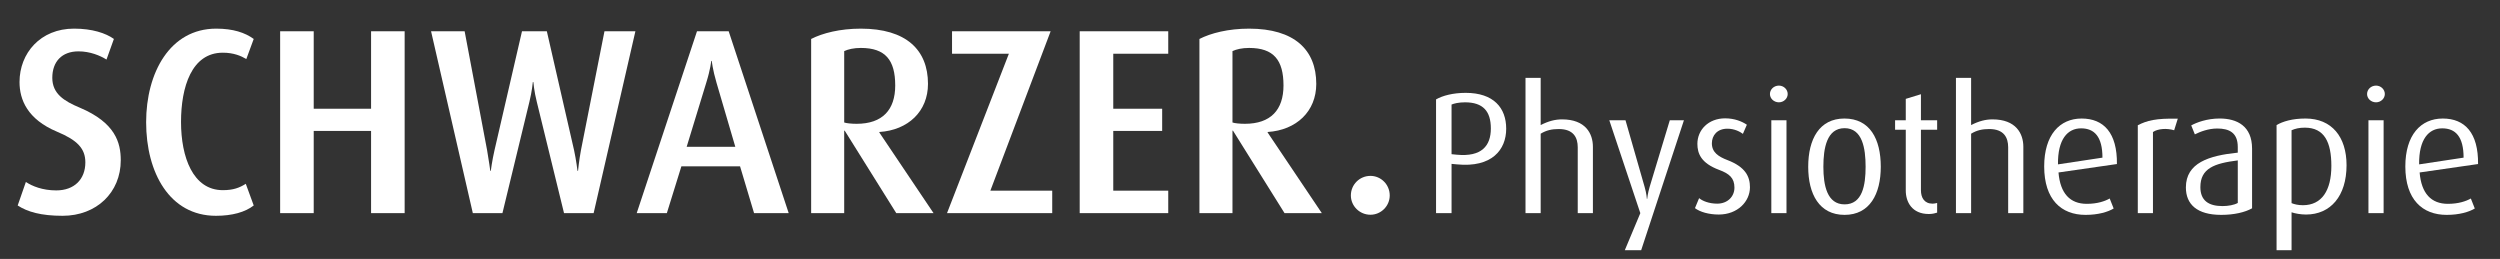
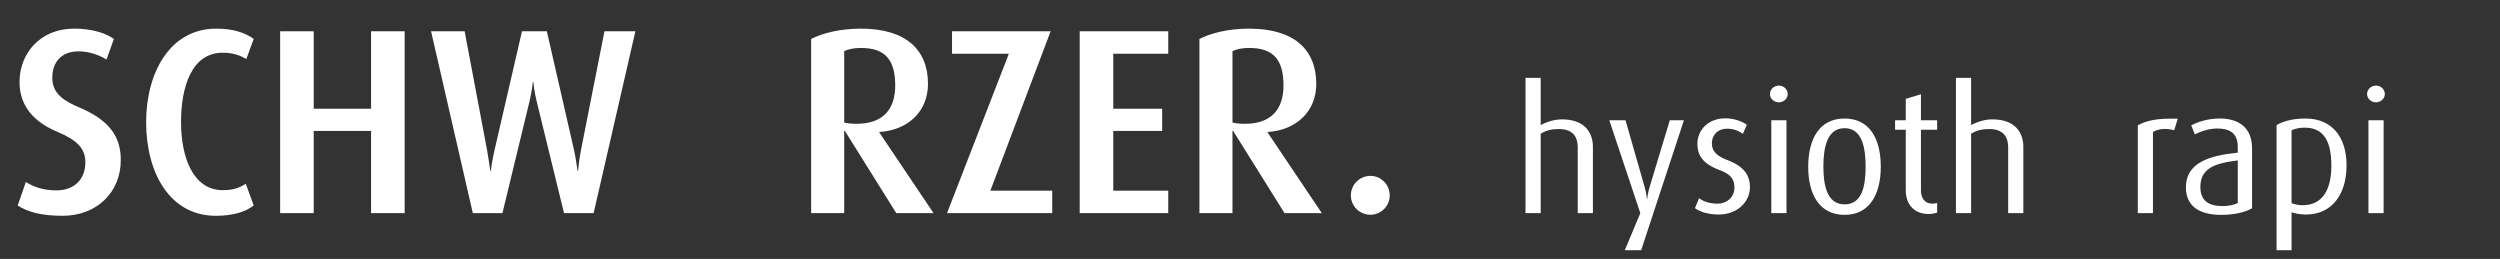
<svg xmlns="http://www.w3.org/2000/svg" version="1.1" id="Ebene_1" x="0px" y="0px" width="316.48px" height="32.775px" viewBox="0 0 316.48 32.775" enable-background="new 0 0 316.48 32.775" xml:space="preserve">
  <rect x="0" y="0" width="316.48" height="32.775" fill="#333333" stroke="none" />
  <g>
    <path fill="#FFFFFF" d="M7.927,27.318c-2.744,0-4.451-0.502-5.688-1.306l1.037-2.978c0.803,0.534,2.108,1.069,3.848,1.069   c2.275,0,3.681-1.404,3.681-3.547c0-1.74-1.004-2.811-3.581-3.882c-3.748-1.572-4.752-4.049-4.752-6.291   c0-3.647,2.644-6.759,6.894-6.759c2.309,0,4.016,0.567,5.053,1.305l-0.937,2.61c-0.803-0.502-2.075-1.038-3.547-1.038   c-2.108,0-3.313,1.306-3.313,3.347c0,2.008,1.473,2.944,3.48,3.781c4.518,1.907,5.187,4.45,5.187,6.659   C15.289,24.373,12.21,27.318,7.927,27.318z" />
    <path fill="#FFFFFF" d="M27.334,27.318c-5.856,0-8.834-5.455-8.834-11.846c0-6.258,3.012-11.846,8.868-11.846   c2.142,0,3.647,0.502,4.751,1.305l-0.937,2.543c-0.669-0.4-1.606-0.803-2.978-0.803c-3.949,0-5.287,4.35-5.287,8.767   c0,4.451,1.506,8.635,5.287,8.635c1.338,0,2.108-0.302,2.911-0.804l1.004,2.743C31.048,26.849,29.409,27.318,27.334,27.318z" />
    <path fill="#FFFFFF" d="M46.975,26.983V16.576h-7.261v10.406h-4.25V3.96h4.25v9.805h7.261V3.96h4.25v23.021L46.975,26.983   L46.975,26.983z" />
    <path fill="#FFFFFF" d="M75.149,26.983h-3.748l-3.447-14.088c-0.334-1.305-0.435-2.51-0.435-2.51h-0.067   c0,0-0.101,1.172-0.435,2.51l-3.413,14.088h-3.748L54.569,3.96h4.25l2.844,15.059c0.234,1.306,0.401,2.609,0.401,2.609h0.067   c0,0,0.167-1.305,0.469-2.609L66.08,3.96h3.146l3.447,15.059c0.268,1.238,0.435,2.609,0.435,2.609h0.067   c0,0,0.134-1.371,0.368-2.609L76.521,3.96h3.915L75.149,26.983z" />
-     <path fill="#FFFFFF" d="M95.459,26.983l-1.773-5.923h-7.429l-1.84,5.923h-3.815l7.63-23.021h4.015l7.596,23.021H95.459z    M90.708,10.486c-0.502-1.707-0.603-2.776-0.603-2.776h-0.067c0,0-0.1,1.069-0.636,2.776l-2.476,8.099h6.157L90.708,10.486z" />
    <path fill="#FFFFFF" d="M113.46,26.983l-6.525-10.439h-0.067v10.439h-4.183V4.931c1.439-0.736,3.647-1.305,6.291-1.305   c5.722,0,8.5,2.677,8.5,6.993c0,3.479-2.51,5.855-6.157,6.09v0.066l6.86,10.206L113.46,26.983L113.46,26.983z M108.977,6.069   c-0.904,0-1.606,0.167-2.108,0.401v9.035c0.268,0.101,0.937,0.167,1.573,0.167c3.279,0,4.886-1.773,4.886-4.853   C113.327,7.608,112.088,6.069,108.977,6.069z" />
    <path fill="#FFFFFF" d="M119.884,26.983l7.83-20.178h-7.194V3.96h12.481l-7.629,20.178h7.831v2.845H119.884z" />
    <path fill="#FFFFFF" d="M136.681,26.983V3.96h11.21v2.845h-6.96v6.96h6.19v2.812h-6.19v7.563h6.96v2.845L136.681,26.983   L136.681,26.983z" />
    <path fill="#FFFFFF" d="M162.613,26.983l-6.525-10.439h-0.067v10.439h-4.183V4.931c1.439-0.736,3.647-1.305,6.291-1.305   c5.722,0,8.5,2.677,8.5,6.993c0,3.479-2.51,5.855-6.156,6.09v0.066l6.859,10.206L162.613,26.983L162.613,26.983z M158.129,6.069   c-0.904,0-1.606,0.167-2.108,0.401v9.035c0.268,0.101,0.937,0.167,1.573,0.167c3.279,0,4.886-1.773,4.886-4.853   C162.479,7.608,161.242,6.069,158.129,6.069z" />
    <path fill="#FFFFFF" d="M173.487,27.184c-1.372,0-2.478-1.104-2.478-2.442c0-1.372,1.104-2.477,2.478-2.477   c1.339,0,2.442,1.104,2.442,2.477C175.93,26.08,174.826,27.184,173.487,27.184z" />
  </g>
  <g>
-     <path fill="#FFFFFF" d="M184.432,20.808l-0.677-0.064v6.239h-1.963v-14.4c0.828-0.479,2.16-0.829,3.752-0.829   c3.535,0,5.129,1.897,5.129,4.539C190.673,18.953,188.862,21.245,184.432,20.808z M185.458,12.953   c-0.808,0-1.396,0.151-1.703,0.282v6.284l0.654,0.065c3.164,0.306,4.321-1.134,4.321-3.316   C188.731,14.087,187.75,12.953,185.458,12.953z" />
    <path fill="#FFFFFF" d="M199.729,26.983v-8.335c0-1.223-0.522-2.313-2.399-2.313c-0.873,0-1.572,0.152-2.293,0.59v10.059h-1.92   V9.854h1.92v5.979c0.982-0.502,1.834-0.721,2.707-0.721c2.988,0,3.905,1.813,3.905,3.471v8.399H199.729z" />
    <path fill="#FFFFFF" d="M207.759,31.674h-2.072l1.964-4.691l-3.928-11.761h2.051l2.422,8.444c0.24,0.807,0.284,1.505,0.284,1.505   h0.043c0,0,0.064-0.698,0.307-1.505l2.553-8.444h1.789L207.759,31.674z" />
    <path fill="#FFFFFF" d="M217.58,27.158c-1.266,0-2.377-0.327-3.011-0.809l0.524-1.266c0.414,0.35,1.244,0.698,2.291,0.698   c1.309,0,2.182-0.896,2.182-2.029c0-1.222-0.654-1.769-1.941-2.247c-2.291-0.853-2.75-2.073-2.75-3.295   c0-1.746,1.375-3.229,3.514-3.229c1.199,0,2.139,0.394,2.75,0.809l-0.502,1.155c-0.35-0.262-1.047-0.653-1.965-0.653   c-1.287,0-1.963,0.851-1.963,1.854c0,1.136,0.83,1.681,1.963,2.116c2.293,0.873,2.858,2.095,2.858,3.447   C221.529,25.5,219.98,27.158,217.58,27.158z" />
    <path fill="#FFFFFF" d="M225.195,12.953c-0.633,0-1.135-0.48-1.135-1.048c0-0.59,0.502-1.068,1.135-1.068   c0.611,0,1.113,0.479,1.113,1.068C226.308,12.472,225.806,12.953,225.195,12.953z M224.235,26.983V15.222h1.92v11.761H224.235z" />
    <path fill="#FFFFFF" d="M233.509,27.201c-3.209,0-4.604-2.641-4.604-6.087c0-3.515,1.419-6.11,4.583-6.11   c3.229,0,4.604,2.597,4.604,6.11C238.091,24.561,236.695,27.201,233.509,27.201z M233.509,16.226c-2.247,0-2.684,2.509-2.684,4.889   c0,2.378,0.479,4.756,2.684,4.756c2.248,0,2.662-2.399,2.662-4.756C236.171,18.756,235.755,16.226,233.509,16.226z" />
    <path fill="#FFFFFF" d="M244.18,27.092c-2.14,0-2.925-1.527-2.925-2.968v-7.702h-1.353v-1.2h1.353v-2.706l1.92-0.589v3.295h2.052   v1.2h-2.052v7.658c0,0.938,0.416,1.702,1.484,1.702c0.196,0,0.371-0.045,0.567-0.088v1.223   C245.009,26.983,244.66,27.092,244.18,27.092z" />
    <path fill="#FFFFFF" d="M254.218,26.983v-8.335c0-1.223-0.523-2.313-2.4-2.313c-0.873,0-1.57,0.152-2.291,0.59v10.059h-1.92V9.854   h1.92v5.979c0.982-0.502,1.833-0.721,2.706-0.721c2.989,0,3.906,1.813,3.906,3.471v8.399H254.218z" />
-     <path fill="#FFFFFF" d="M260.589,21.833c0.219,2.662,1.463,3.971,3.58,3.971c1.33,0,2.291-0.327,2.901-0.676l0.501,1.266   c-0.72,0.438-1.963,0.808-3.557,0.808c-3.077,0-5.237-1.941-5.237-6.132c0-3.992,1.964-6.065,4.735-6.065   c2.814,0,4.517,1.833,4.473,5.761L260.589,21.833z M263.449,16.248c-1.703,0-2.968,1.375-2.925,4.561l5.63-0.852   C266.154,17.294,265.128,16.248,263.449,16.248z" />
    <path fill="#FFFFFF" d="M275.232,16.488c-0.96-0.283-2.051-0.195-2.684,0.219v10.276h-1.92V15.855   c1.156-0.59,2.269-0.895,5.062-0.829L275.232,16.488z" />
    <path fill="#FFFFFF" d="M281.189,27.201c-3.055,0-4.473-1.331-4.473-3.47c0-3.12,2.924-4.037,6.568-4.407v-0.721   c0-1.812-1.092-2.335-2.598-2.335c-1.134,0-2.182,0.415-2.836,0.742l-0.458-1.135c0.676-0.371,1.985-0.873,3.601-0.873   c2.182,0,4.102,0.938,4.102,3.817v7.551C284.201,26.874,282.826,27.201,281.189,27.201z M283.285,20.306   c-2.968,0.371-4.736,1.004-4.736,3.382c0,1.702,1.048,2.4,2.793,2.4c0.742,0,1.463-0.131,1.943-0.394V20.306z" />
    <path fill="#FFFFFF" d="M291.925,27.158c-0.676,0-1.396-0.132-1.832-0.284v4.801h-1.898V15.833   c0.786-0.458,1.985-0.829,3.666-0.829c3.316,0,5.193,2.313,5.193,5.913C297.054,24.823,295.024,27.158,291.925,27.158z    M291.773,16.16c-0.72,0-1.223,0.132-1.68,0.327v9.229c0.371,0.152,0.851,0.262,1.439,0.262c2.379,0,3.6-1.854,3.6-4.975   C295.132,18.015,294.261,16.16,291.773,16.16z" />
    <path fill="#FFFFFF" d="M300.787,12.953c-0.633,0-1.135-0.48-1.135-1.048c0-0.59,0.502-1.068,1.135-1.068   c0.611,0,1.113,0.479,1.113,1.068C301.898,12.472,301.396,12.953,300.787,12.953z M299.826,26.983V15.222h1.92v11.761H299.826z" />
-     <path fill="#FFFFFF" d="M306.306,21.833c0.219,2.662,1.463,3.971,3.58,3.971c1.33,0,2.291-0.327,2.902-0.676l0.5,1.266   c-0.719,0.438-1.963,0.808-3.557,0.808c-3.076,0-5.236-1.941-5.236-6.132c0-3.992,1.963-6.065,4.734-6.065   c2.814,0,4.518,1.833,4.473,5.761L306.306,21.833z M309.166,16.248c-1.703,0-2.967,1.375-2.924,4.561l5.629-0.852   C311.871,17.294,310.845,16.248,309.166,16.248z" />
  </g>
</svg>